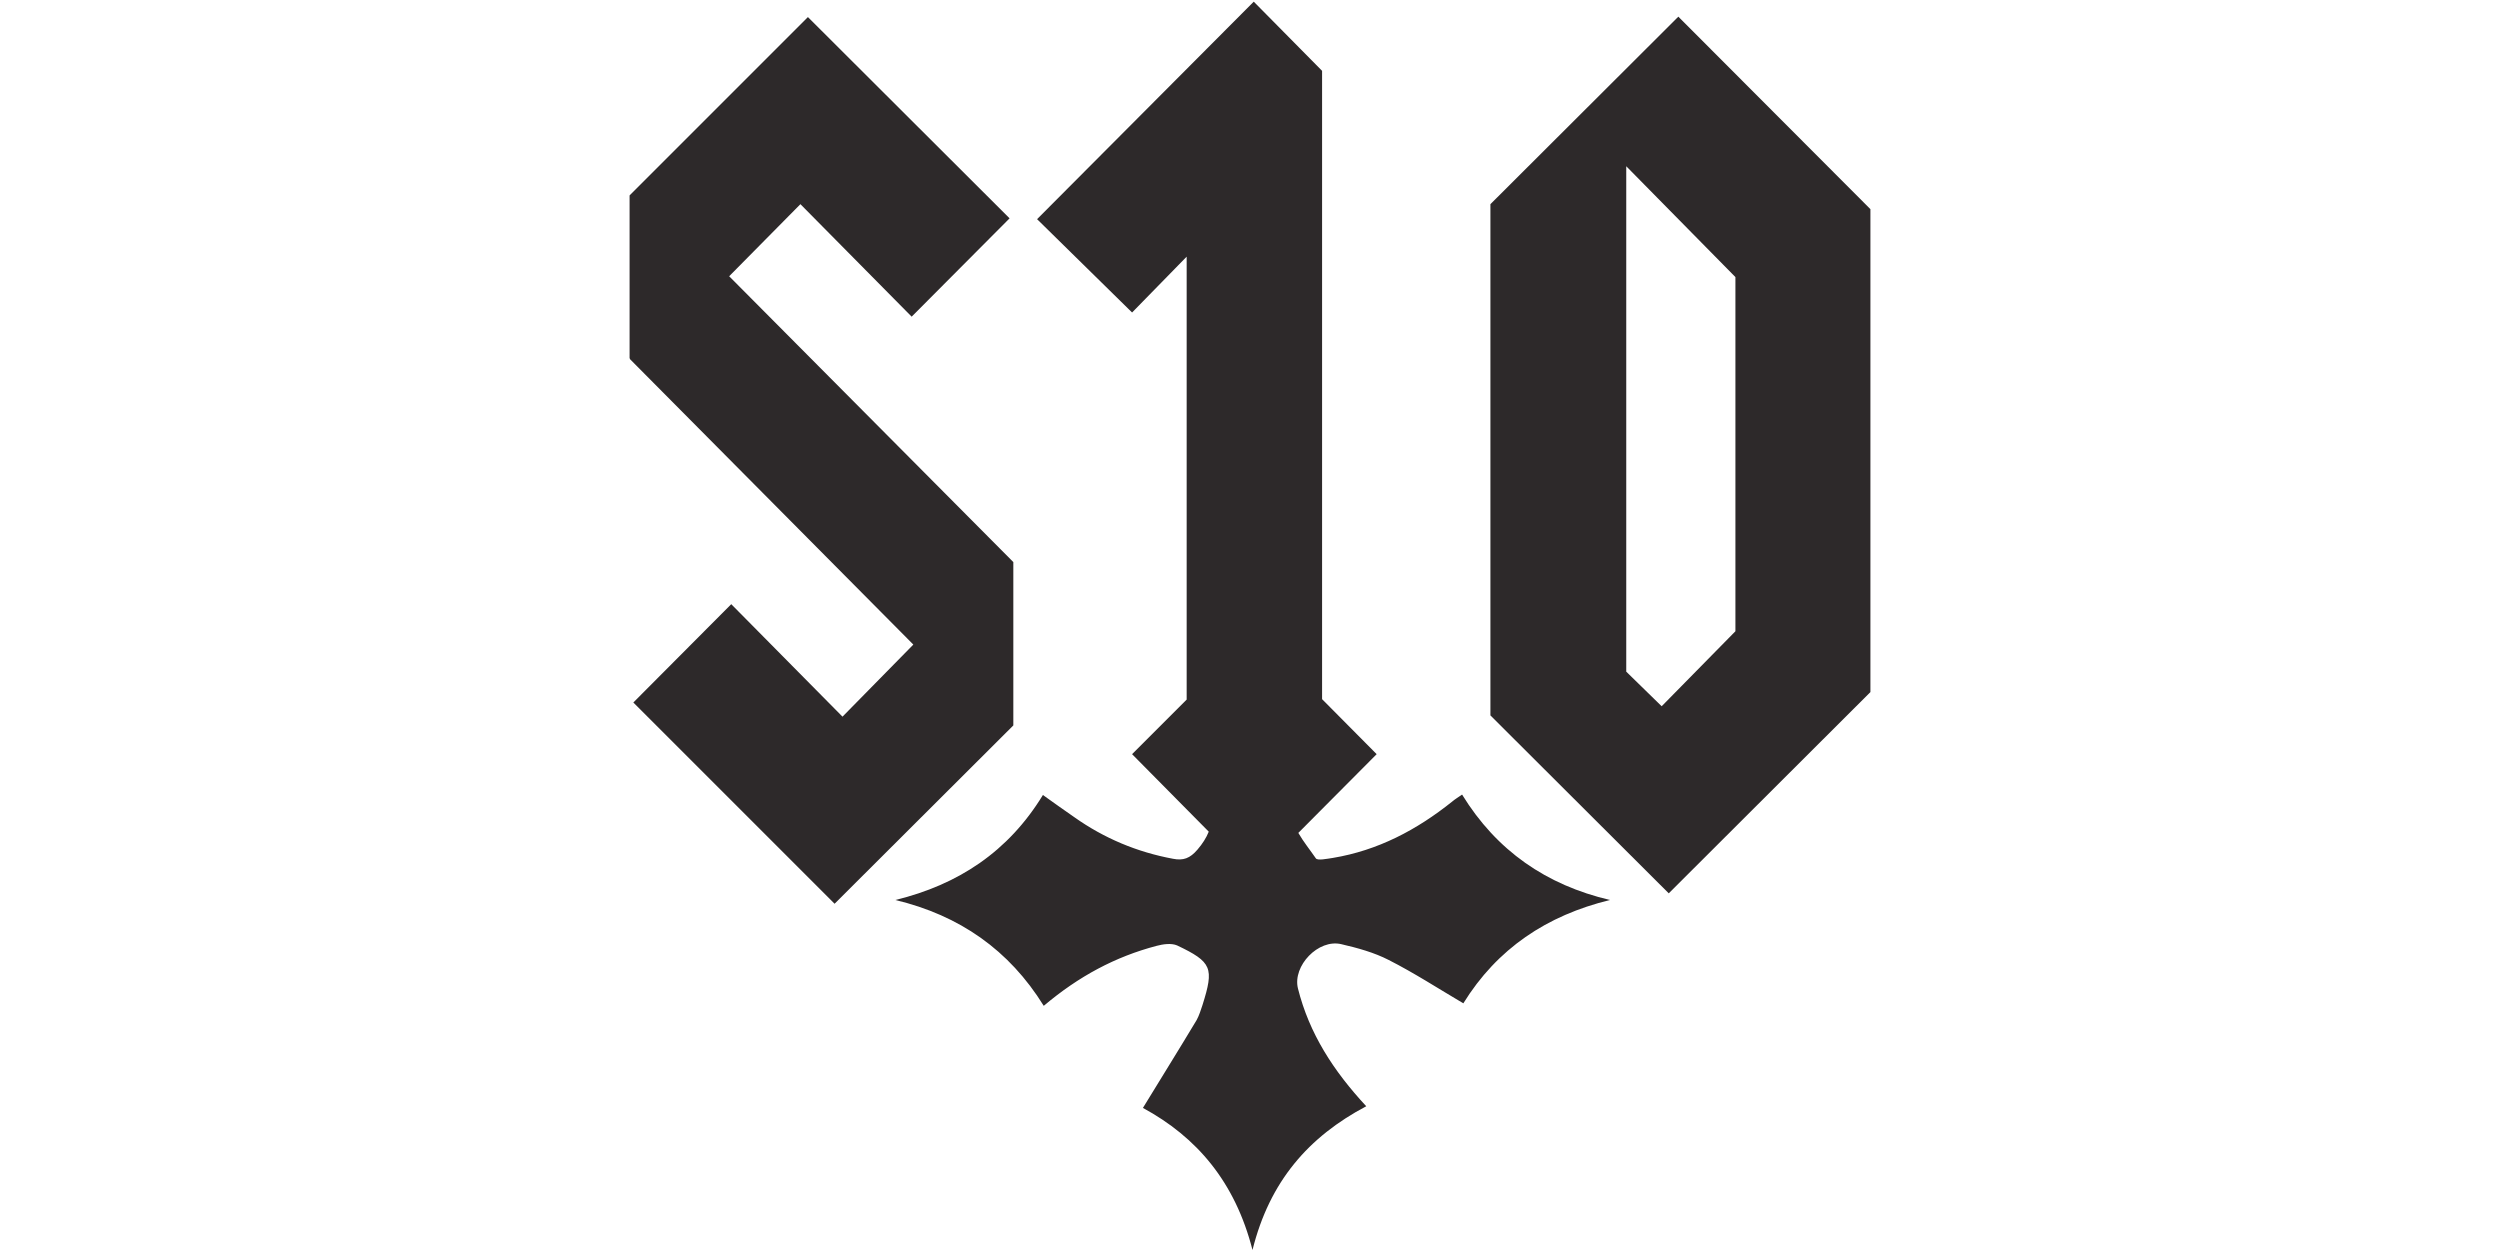
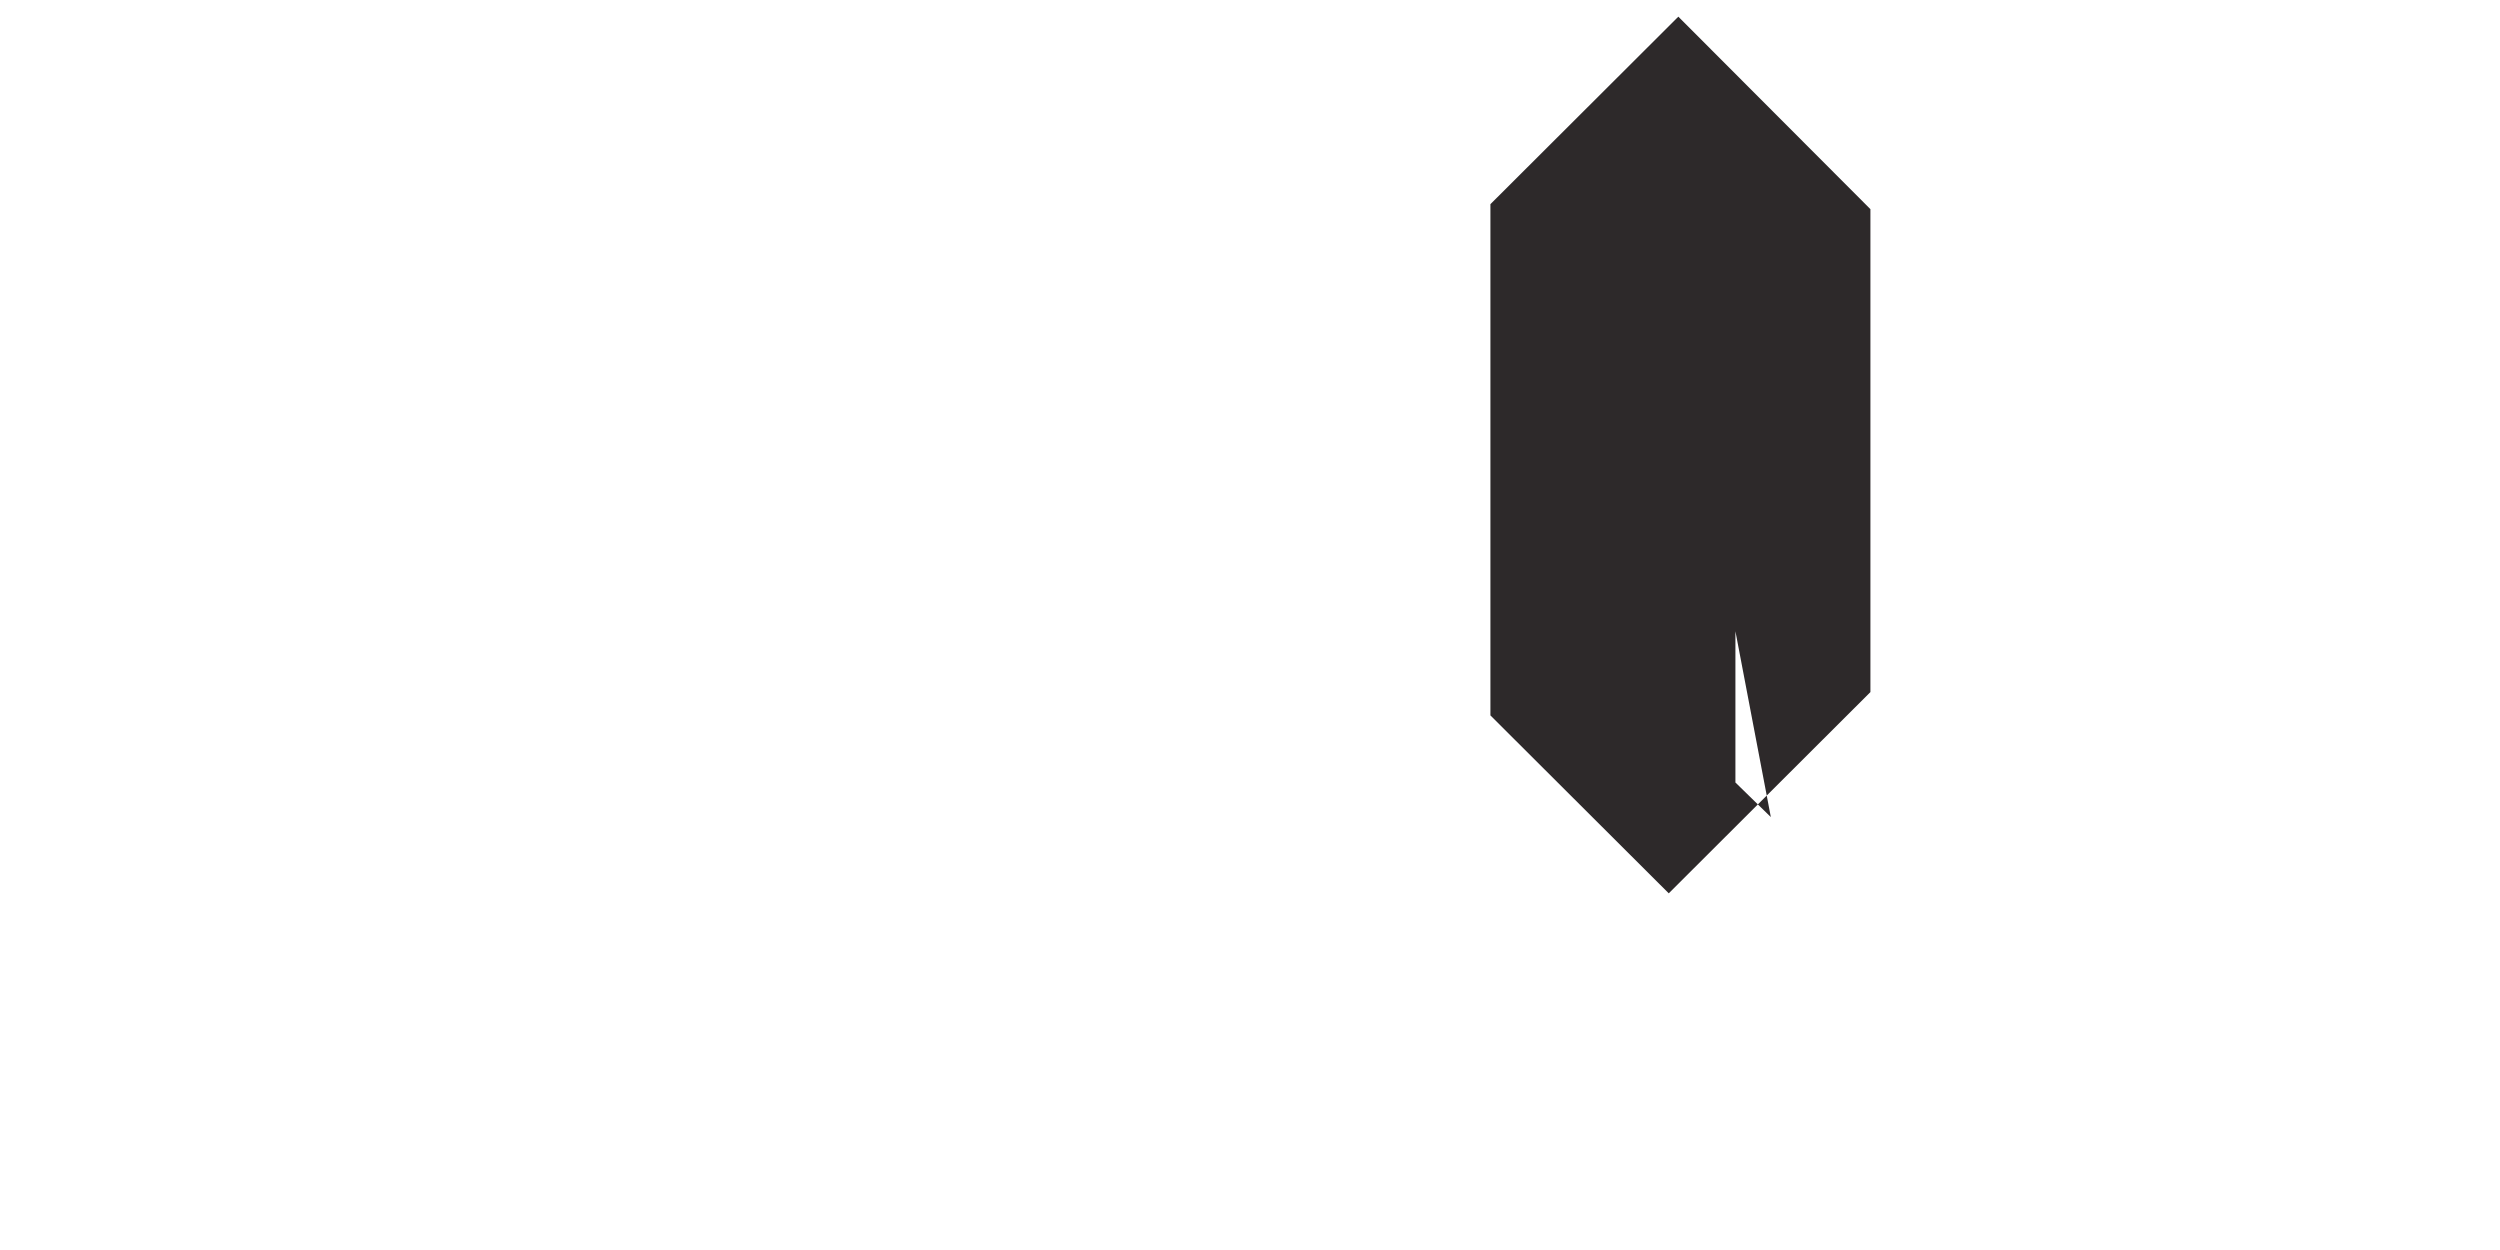
<svg xmlns="http://www.w3.org/2000/svg" version="1.1" id="Layer_1" x="0px" y="0px" viewBox="0 0 600 300" style="enable-background:new 0 0 600 300;" xml:space="preserve">
  <style type="text/css">
	.st0{opacity:0.95;fill:#231F20;enable-background:new    ;}
</style>
  <g>
-     <polygon class="st0" points="175,66.3 192.1,49 218.8,76 242.3,52.4 193.9,4.1 151.1,46.9 151.1,85.9 151.2,86.1 151.1,86.1    219.2,154.7 202.2,172 175.5,145 152,168.6 200.3,216.9 243.2,174.1 243.2,167 243.2,135.1 243.2,134.9  " />
-     <path class="st0" d="M448.9,166.1l-48.4,48.3l-42.8-42.7V49l45.1-45l46.1,46.2V166.1z M416.5,151.5v-85l-26.2-26.6v121.3l8.5,8.3   L416.5,151.5z" />
-     <path class="st0" d="M300.6,300c4.1-16.5,13.5-27.2,27.3-34.5c-7.9-8.5-13.7-17.5-16.4-28.3c-1.3-5.4,4.9-11.9,10.4-10.6   c3.9,0.9,7.9,2,11.4,3.8c6.1,3.1,11.8,6.8,17.9,10.4c8.1-13.1,20-21.1,35.2-24.8c-15.3-3.6-27.2-11.8-35.5-25.3   c-1,0.7-1.7,1.1-2.4,1.7c-8.5,6.8-17.8,11.7-28.6,13.5c-1.4,0.2-3.7,0.7-4.1,0.1c-1.3-1.9-3-4-4.2-6.1l18.8-18.9l-13.1-13.2V17   L300.9,0.4l-52,52.2L271.7,75l13.1-13.4v106.3L271.7,181l18.4,18.6c-0.6,1.5-1.5,2.9-2.7,4.3c-1.8,2.1-3.4,2.7-5.9,2.2   c-8.6-1.6-16.5-4.9-23.7-10c-2.4-1.7-4.9-3.4-7.5-5.3c-8.3,13.6-20.3,21.5-35.4,25.2c15.4,3.7,27.3,12,35.6,25.4   c8.4-7.1,17.2-11.8,27.1-14.4c1.5-0.4,3.5-0.7,4.9-0.1c8.4,4,8.9,5.4,6.1,14.3c-0.4,1.2-0.8,2.5-1.4,3.6c-4.2,7-8.5,13.9-12.9,21.1   C287.2,272.9,296.4,283.6,300.6,300" />
+     <path class="st0" d="M448.9,166.1l-48.4,48.3l-42.8-42.7V49l45.1-45l46.1,46.2V166.1z M416.5,151.5v-85v121.3l8.5,8.3   L416.5,151.5z" />
  </g>
</svg>